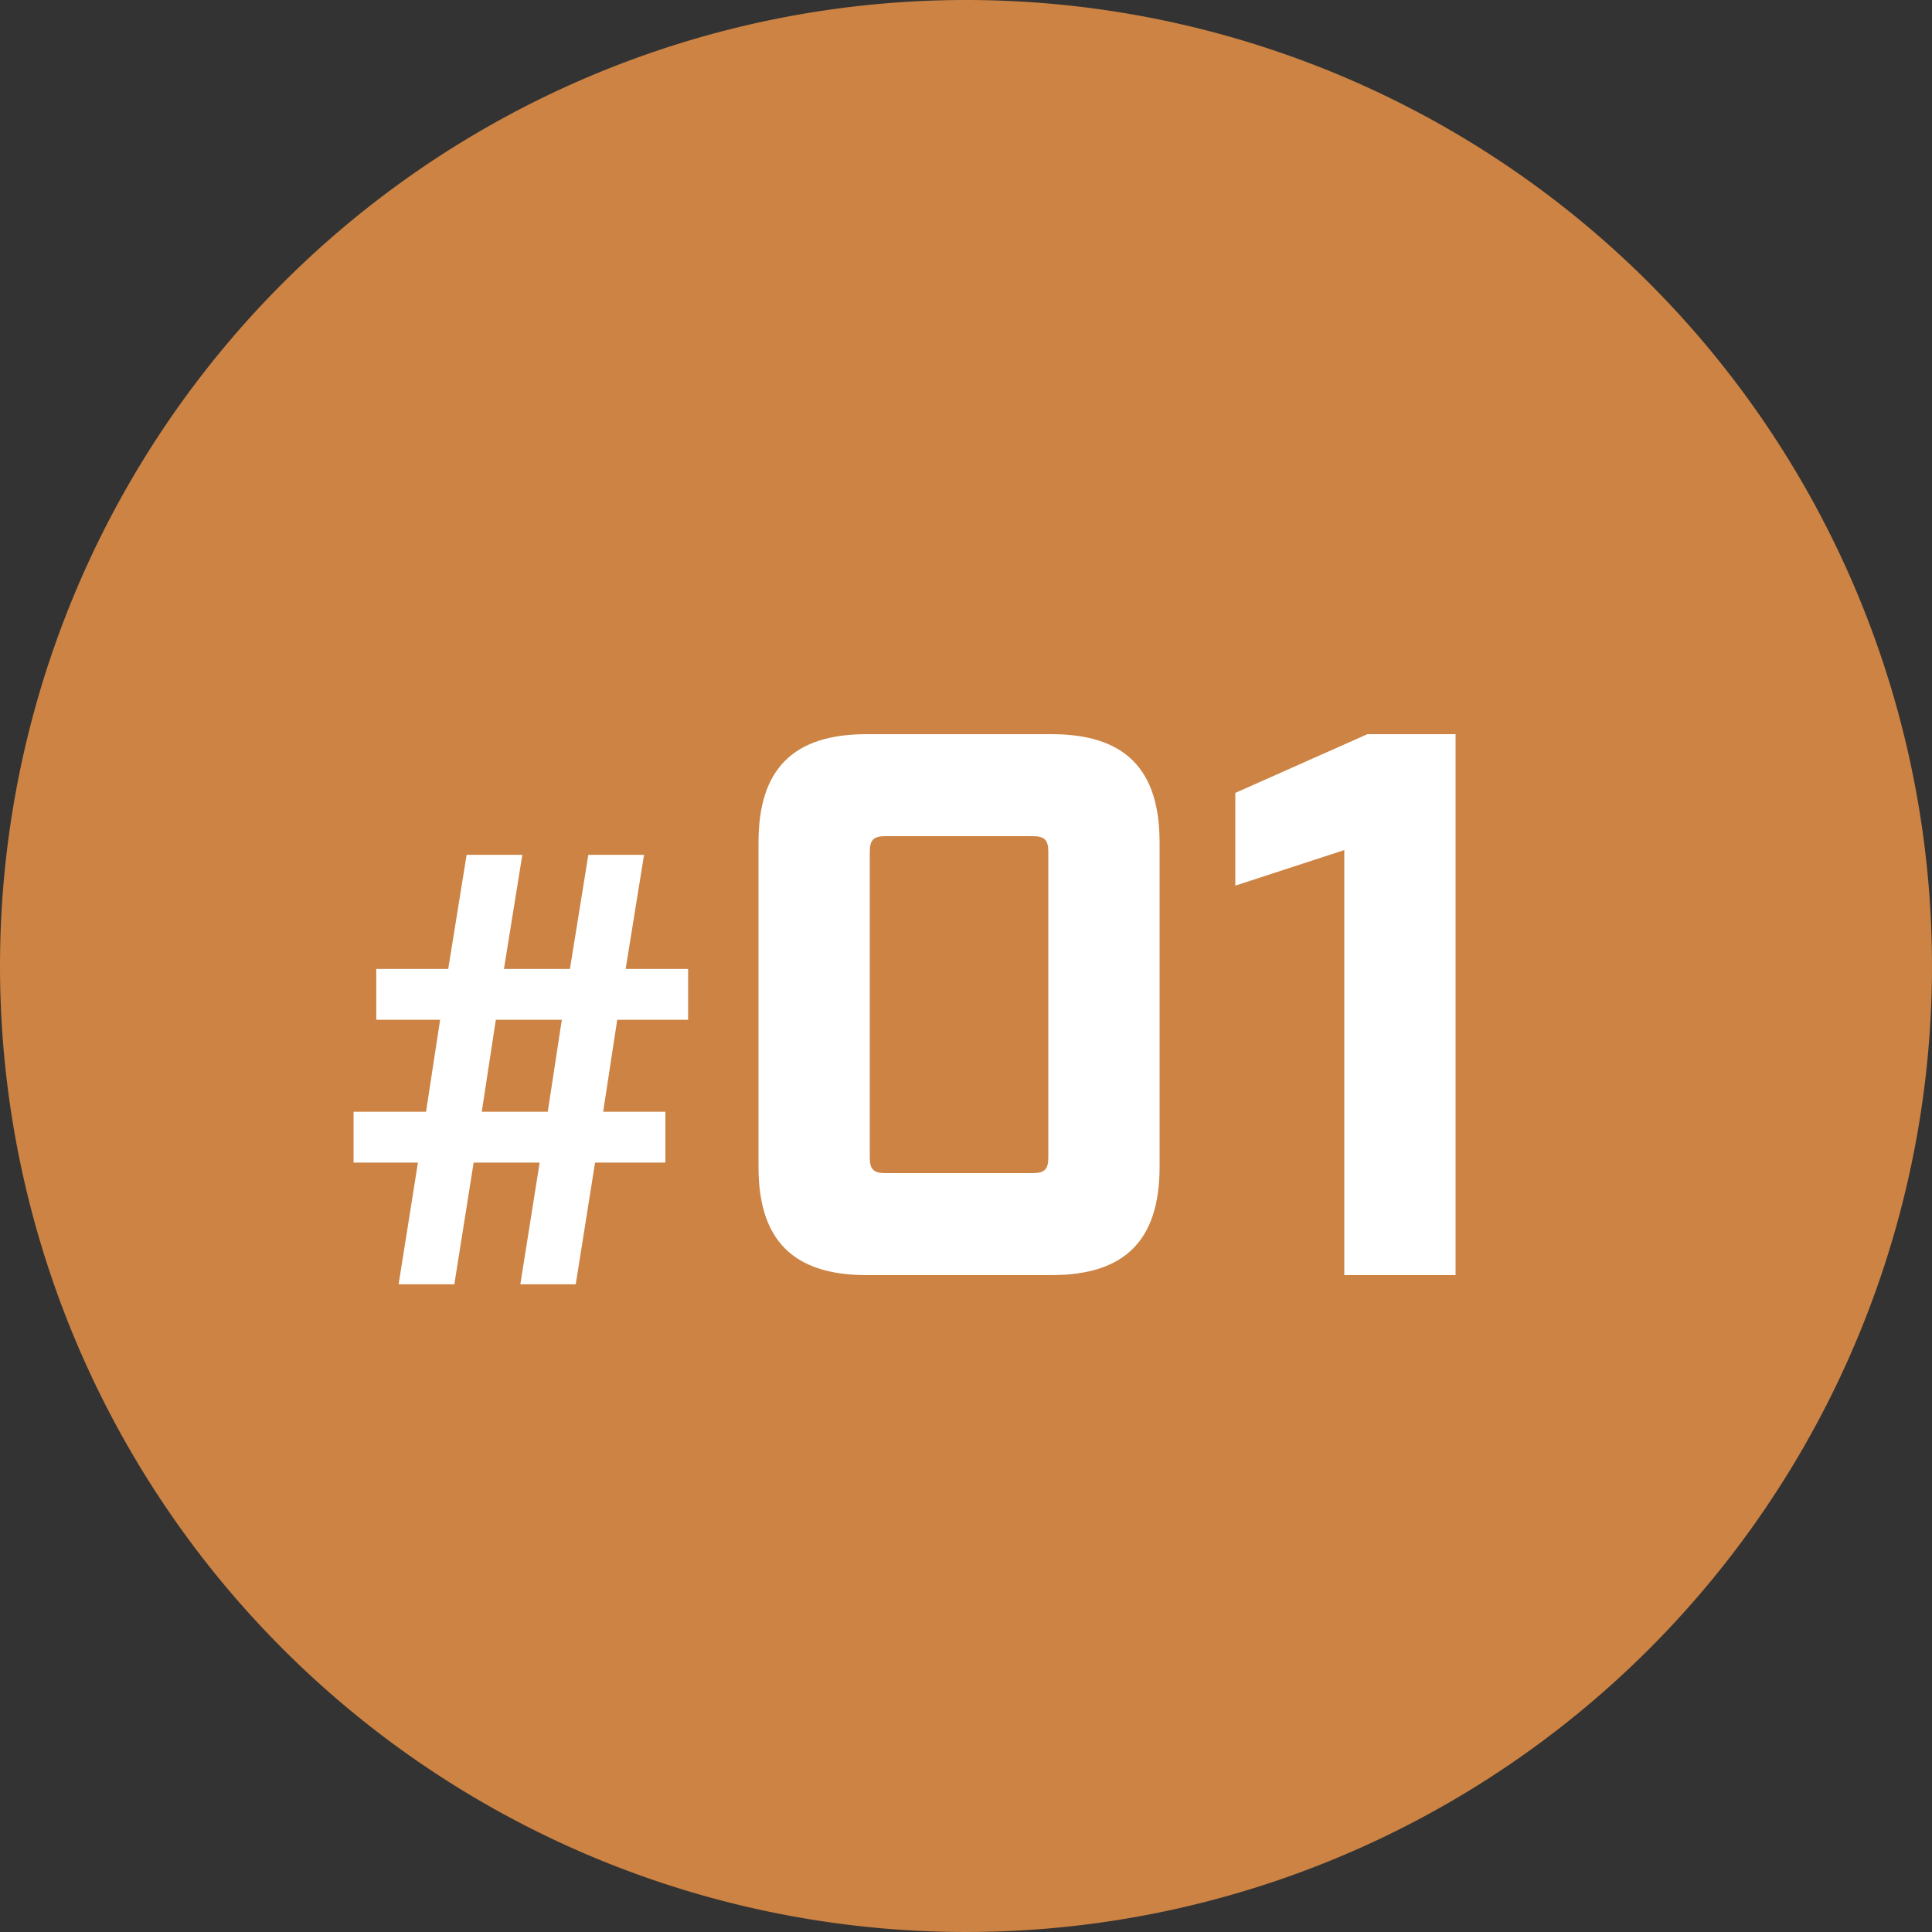
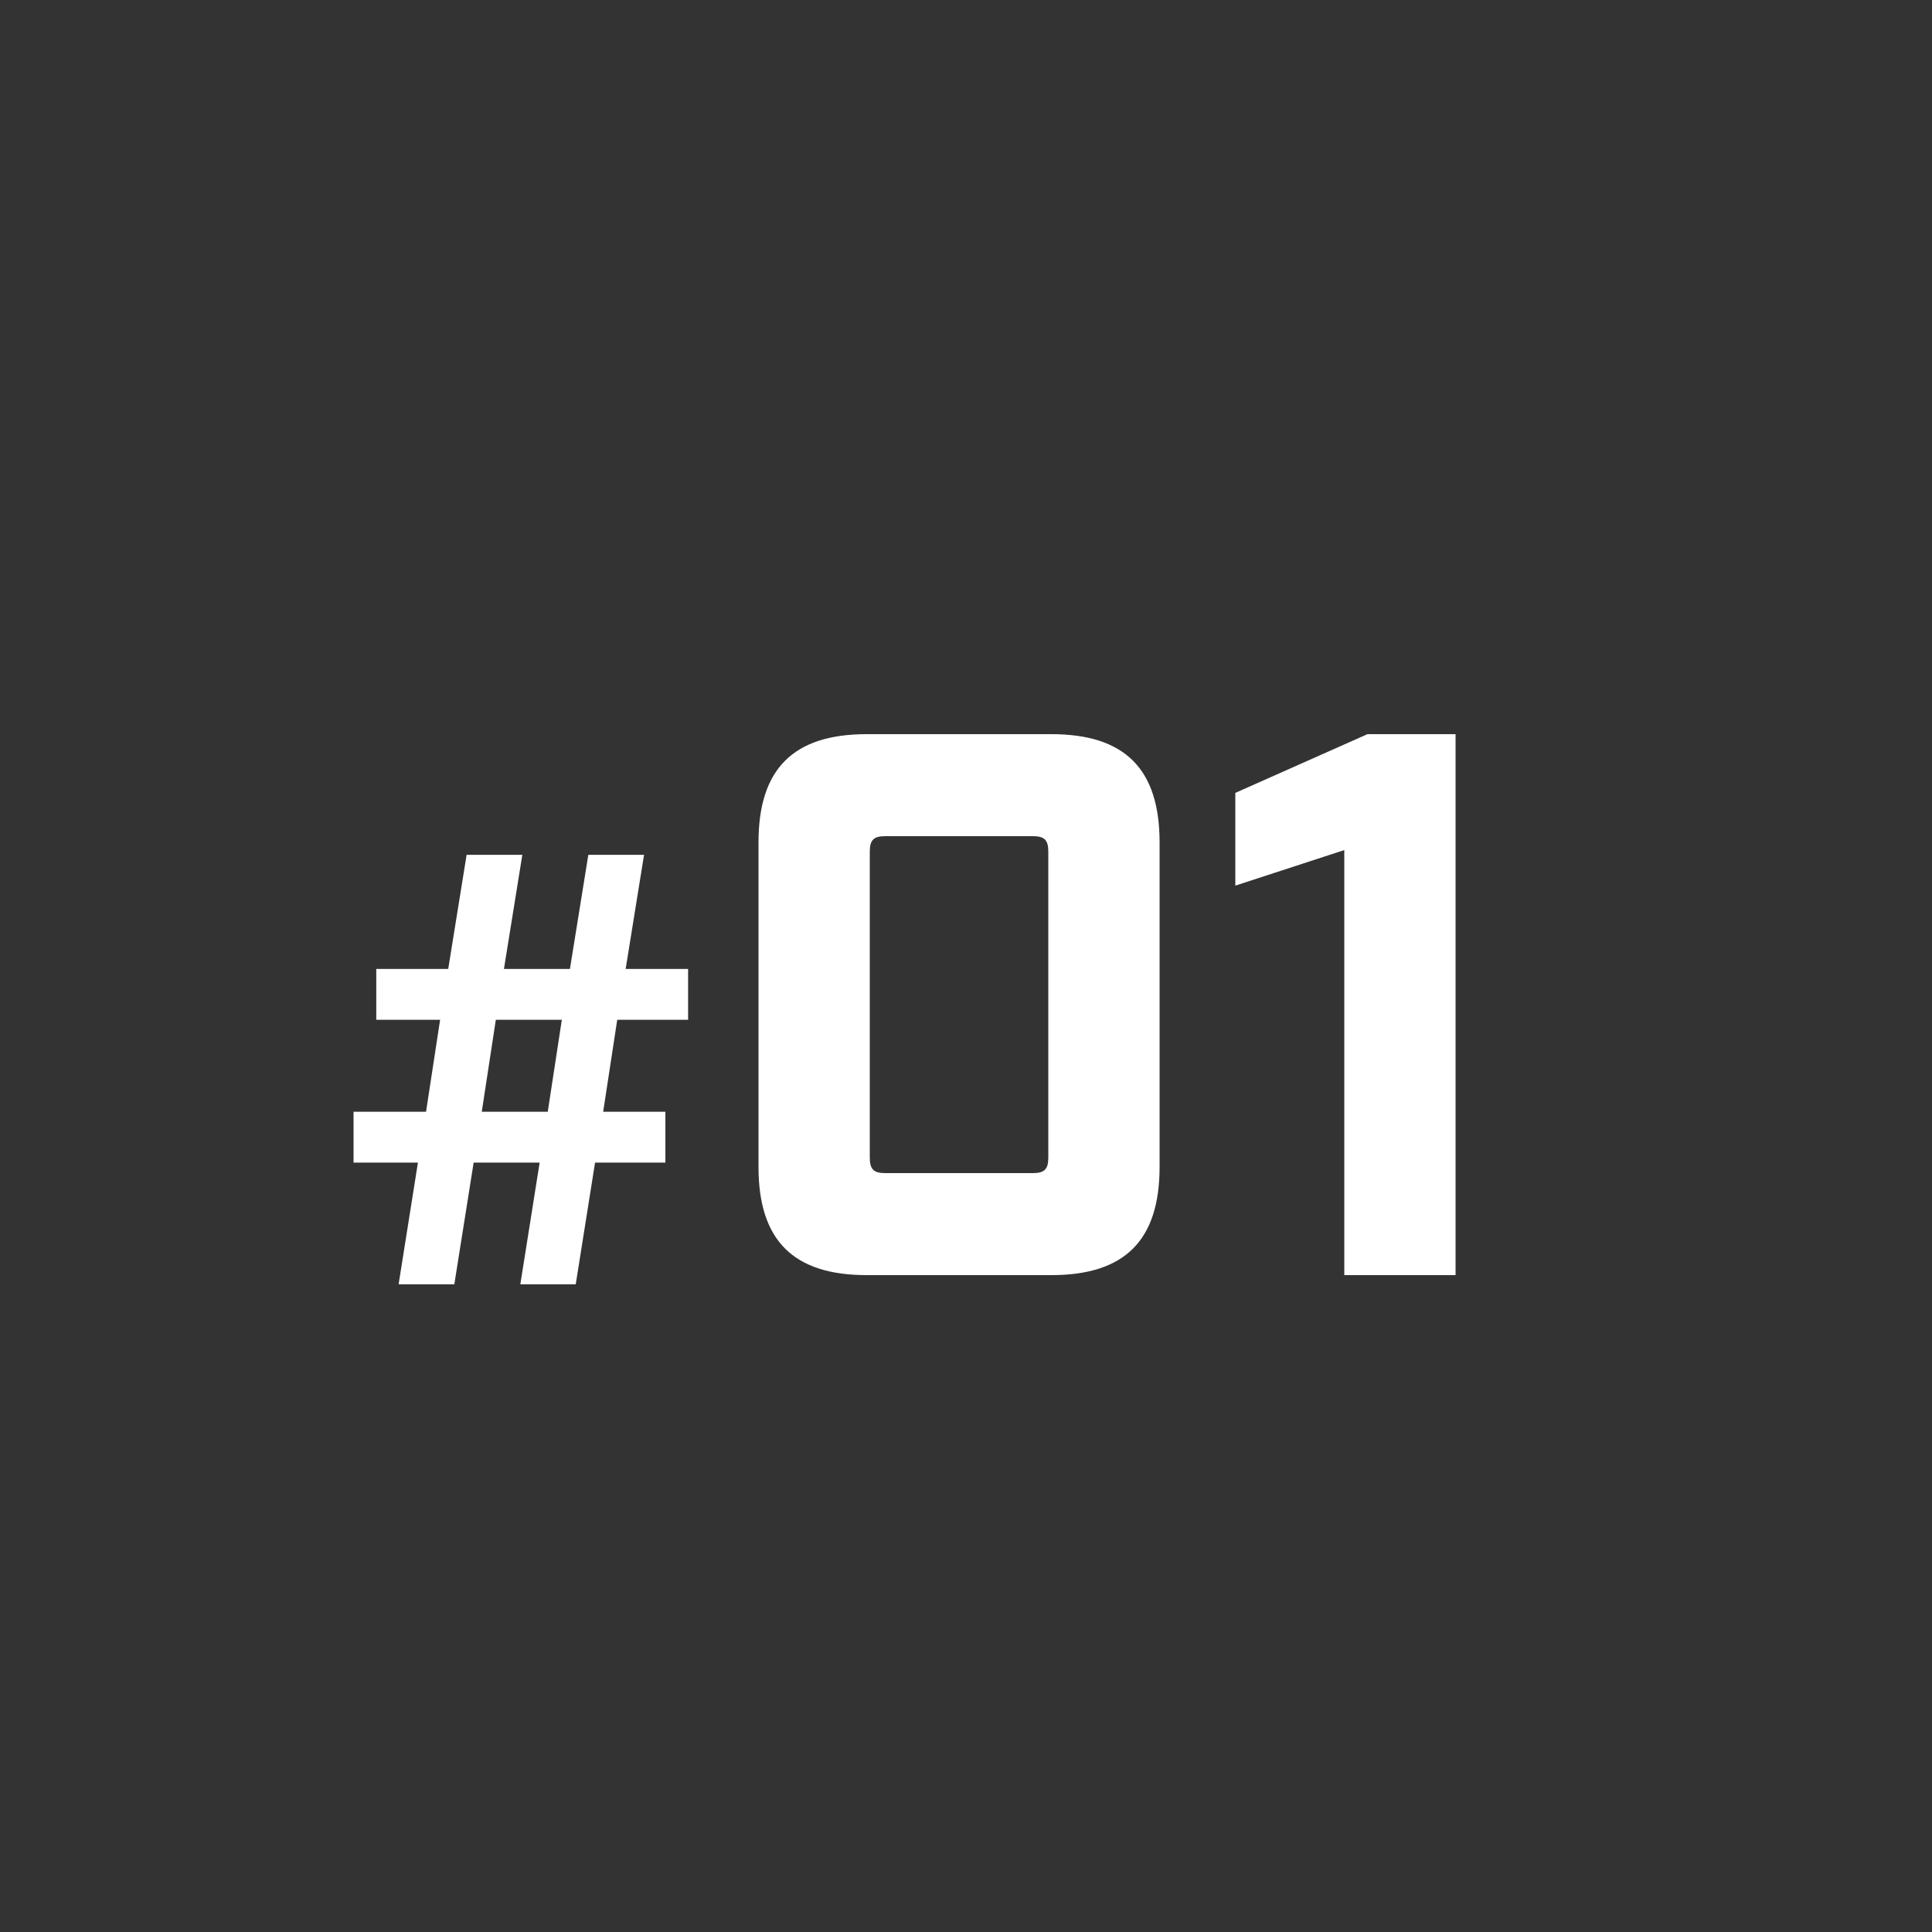
<svg xmlns="http://www.w3.org/2000/svg" width="50" height="50" viewBox="0 0 50 50">
  <rect x="0" y="0" width="50" height="50" fill="#333333" stroke="none" />
  <g id="グループ_51397" data-name="グループ 51397" transform="translate(-935 -1737)">
-     <path id="パス_98902" data-name="パス 98902" d="M25,0A25,25,0,1,1,0,25,25,25,0,0,1,25,0Z" transform="translate(935 1737)" fill="#cc8343" />
    <path id="パス_99537" data-name="パス 99537" d="M-12.184-2.912l-.5,3.15h1.442l.5-3.15h1.708l-.5,3.15H-8.1l.5-3.15h1.82V-4.228h-1.61l.364-2.38h1.834V-7.924H-6.808l.476-2.954H-7.774L-8.25-7.924H-9.958l.476-2.954h-1.442L-11.4-7.924h-1.862v1.316h1.652l-.364,2.38H-13.85v1.316Zm3.36-1.316h-1.708l.364-2.38H-8.46ZM-.57,0H4.21c1.9,0,2.8-.9,2.8-2.8v-8.4c0-1.9-.9-2.8-2.8-2.8H-.57c-1.9,0-2.8.9-2.8,2.8v8.4C-3.37-.9-2.47,0-.57,0Zm.48-2.64c-.3,0-.4-.1-.4-.4v-7.92c0-.3.1-.4.4-.4H3.73c.3,0,.4.1.4.4v7.92c0,.3-.1.4-.4.4ZM11.79,0h2.88V-14H12.39L8.97-12.48v2.4L11.79-11Z" transform="translate(958 1770)" fill="#fff" />
  </g>
</svg>